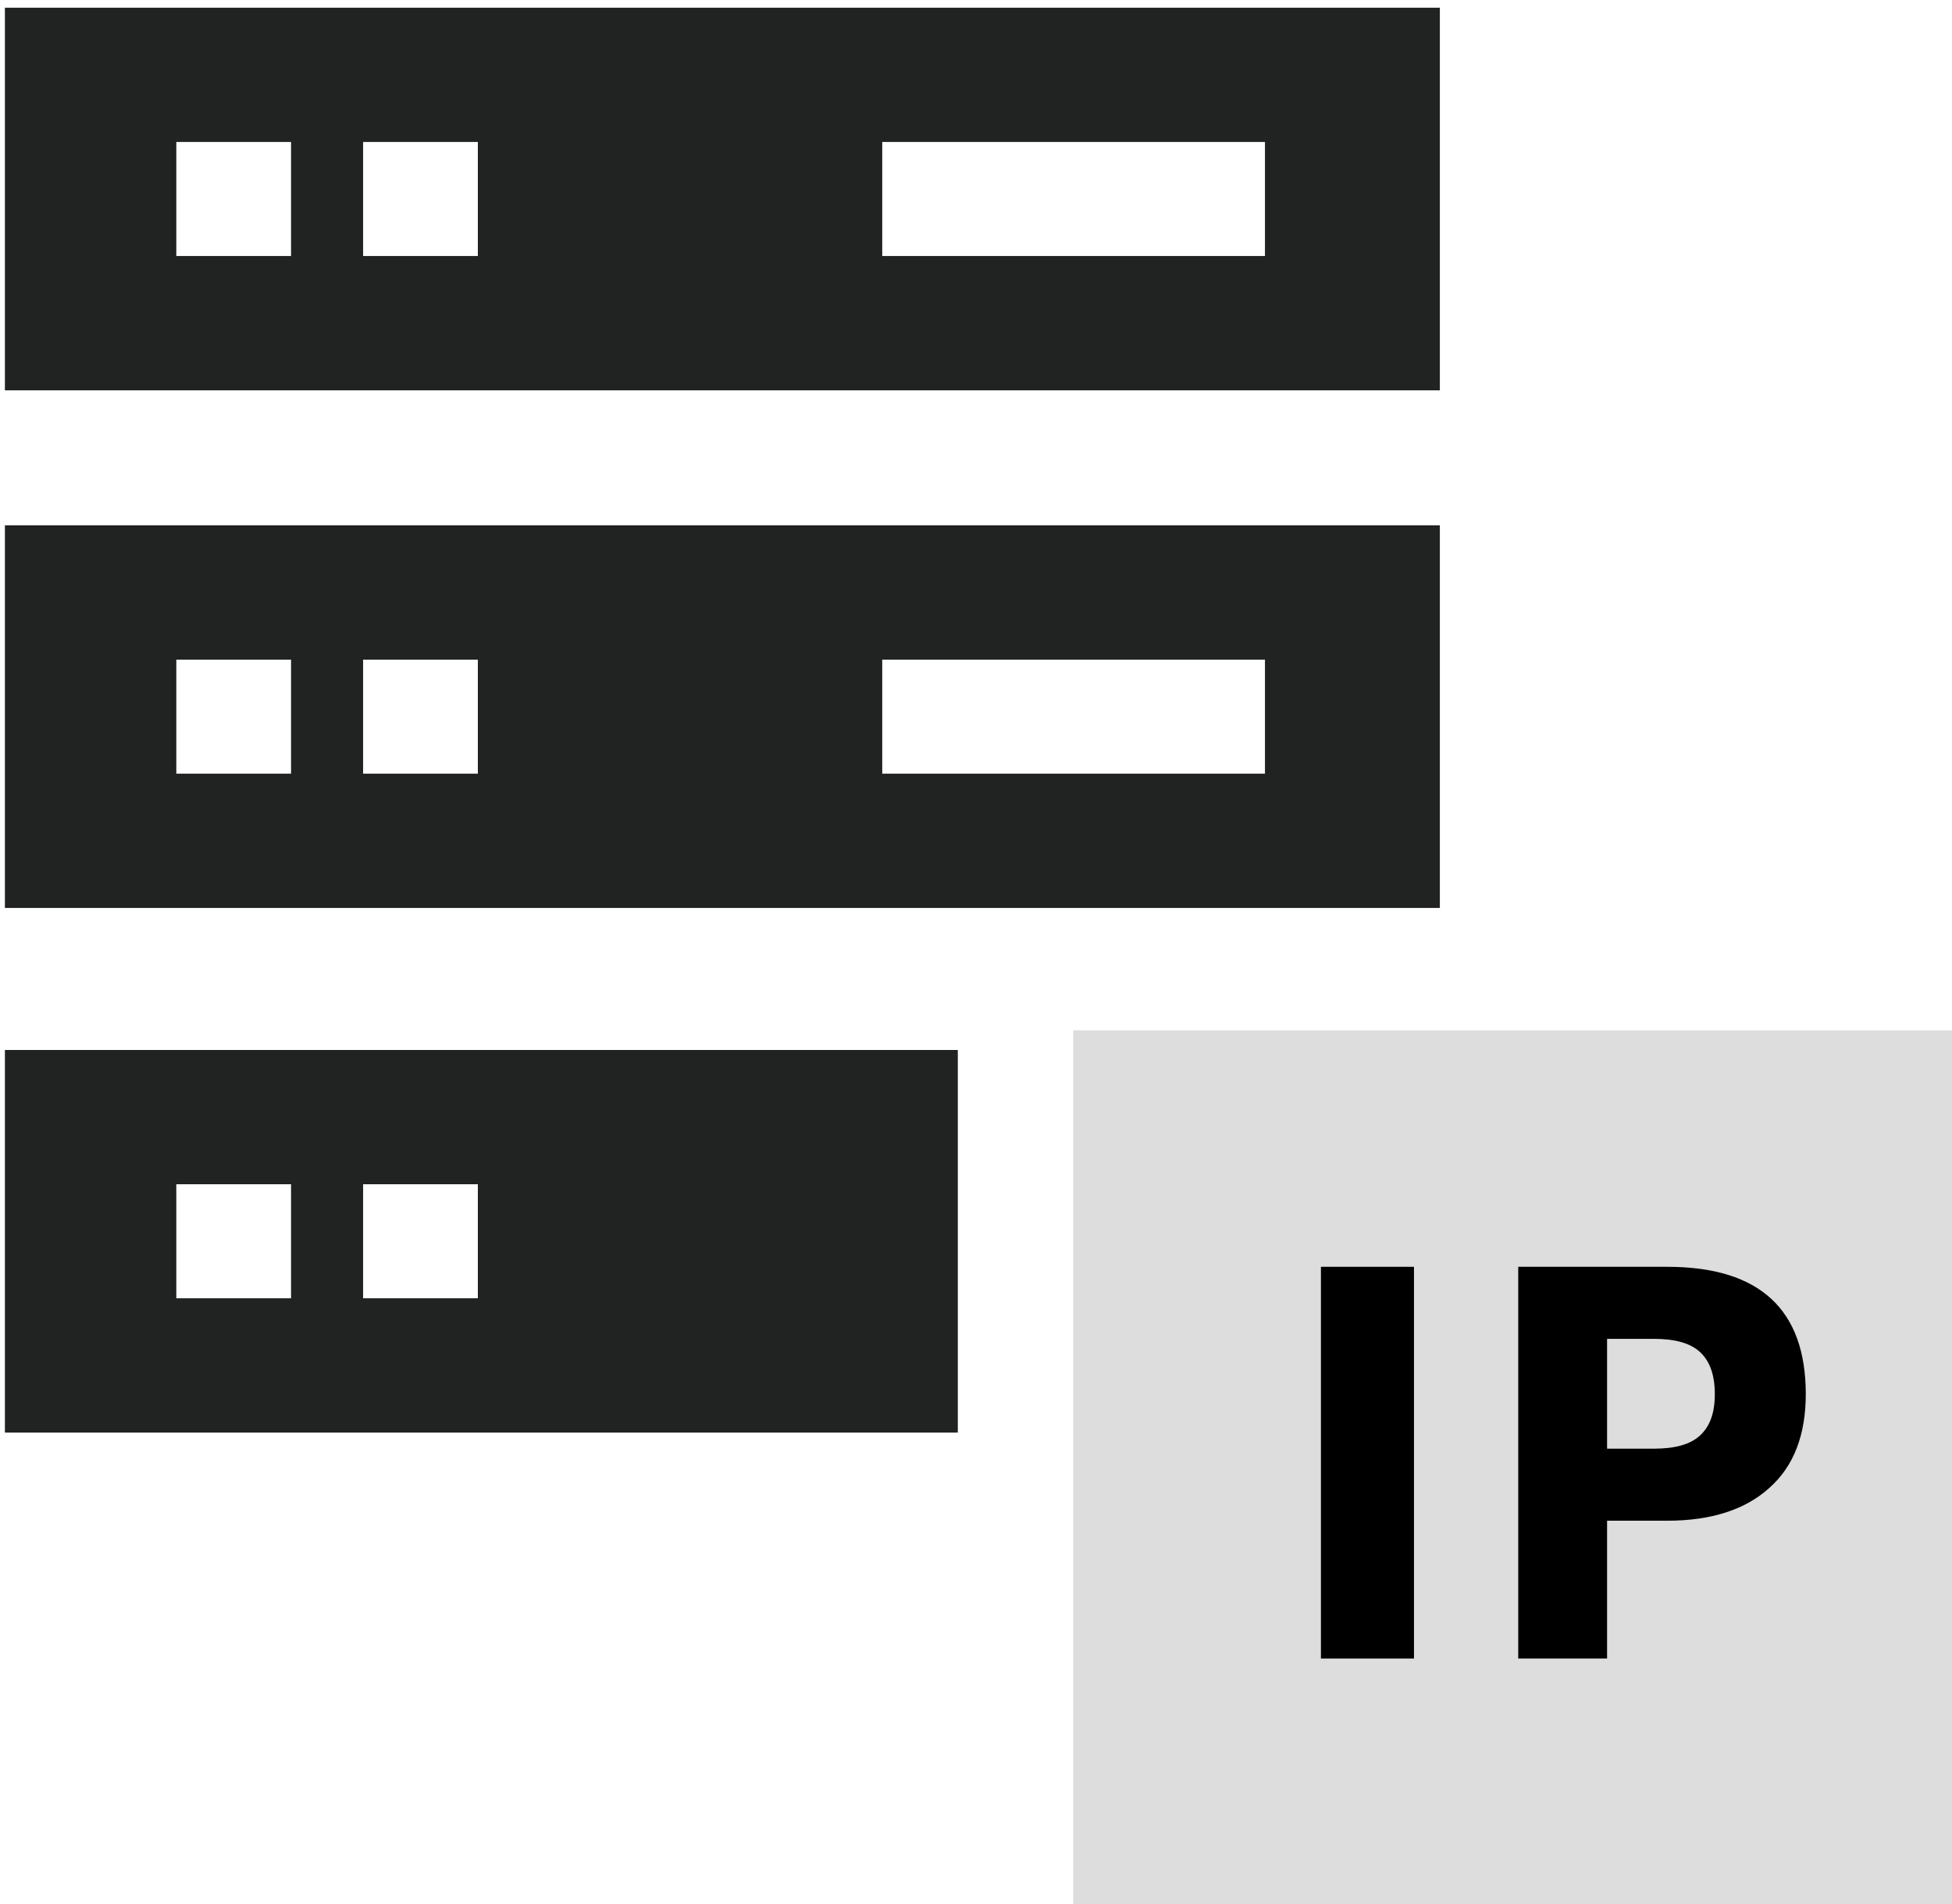
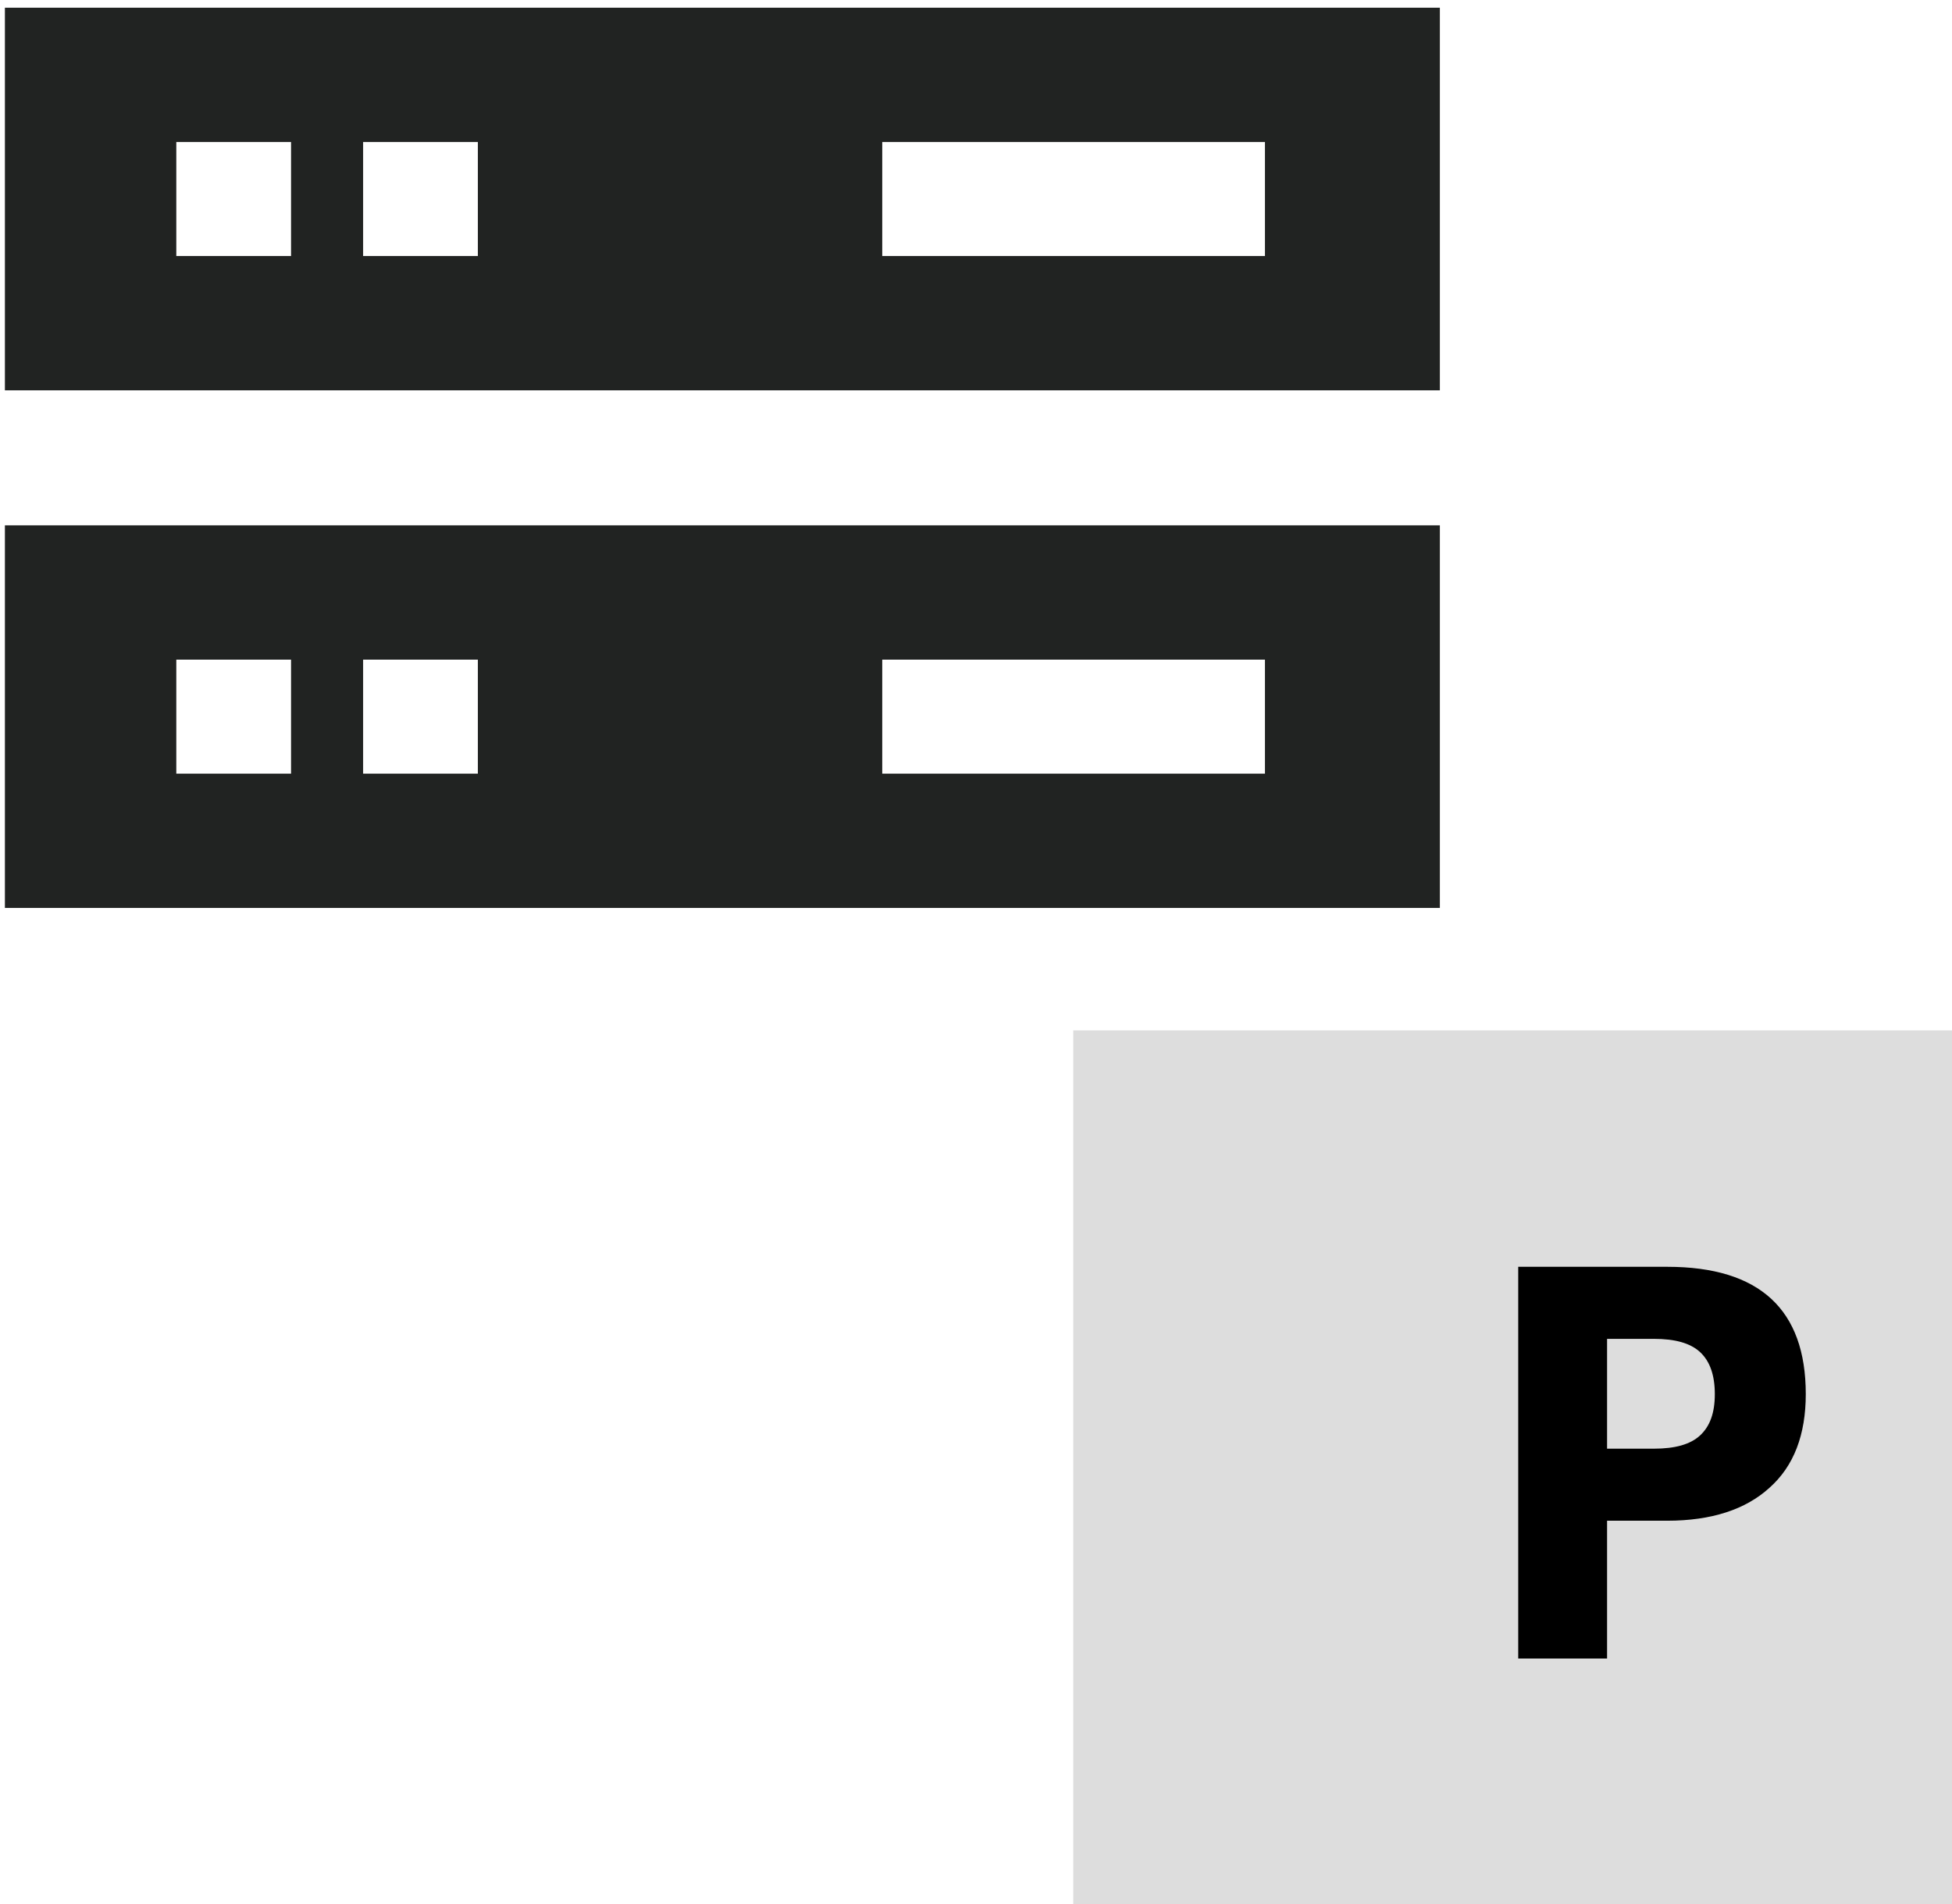
<svg xmlns="http://www.w3.org/2000/svg" version="1.1" id="Storage_Icon" x="0px" y="0px" viewBox="0 0 279 272.2" style="enable-background:new 0 0 279 272.2;" xml:space="preserve">
  <style type="text/css">
	.st0{fill:#212322;}
	.st1{fill:#DDDDDD;}
</style>
  <g>
    <g>
      <path class="st0" d="M0.7,1.1v54.7h205.1V1.1H0.7z M41.6,36.6H25.2V20.3h16.4V36.6z M68.3,36.6H51.9V20.3h16.4V36.6z M180.8,36.6    h-54.7V20.3h54.7V36.6z" />
    </g>
    <g>
      <path class="st0" d="M0.7,75.1v54.7h205.1V75.1H0.7z M41.6,110.6H25.2V94.3h16.4V110.6z M68.3,110.6H51.9V94.3h16.4V110.6z     M180.8,110.6h-54.7V94.3h54.7V110.6z" />
    </g>
    <rect x="153.4" y="147.3" class="st1" width="125.6" height="124.9" />
    <g>
      <g>
-         <path class="st0" d="M136.9,150.1H0.7v54.7h136.2V150.1z M41.6,185.6H25.2v-16.3h16.4V185.6z M51.9,185.6v-16.3h16.4v16.3H51.9z" />
-       </g>
+         </g>
    </g>
    <g>
-       <path d="M202.1,181.1v56h-13.3v-56H202.1z" />
      <path d="M229.7,217.5v19.6H217v-56h21.3c13.2,0,19.8,6.1,19.8,18.2c0,5.8-1.7,10.3-5.2,13.4c-3.4,3.1-8.3,4.7-14.6,4.7h-8.6V217.5    z M229.7,207.1h6.7c3,0,5.2-0.6,6.6-1.9c1.4-1.3,2.1-3.2,2.1-5.9s-0.7-4.7-2.1-6c-1.4-1.3-3.6-1.9-6.6-1.9h-6.7V207.1z" />
    </g>
  </g>
</svg>